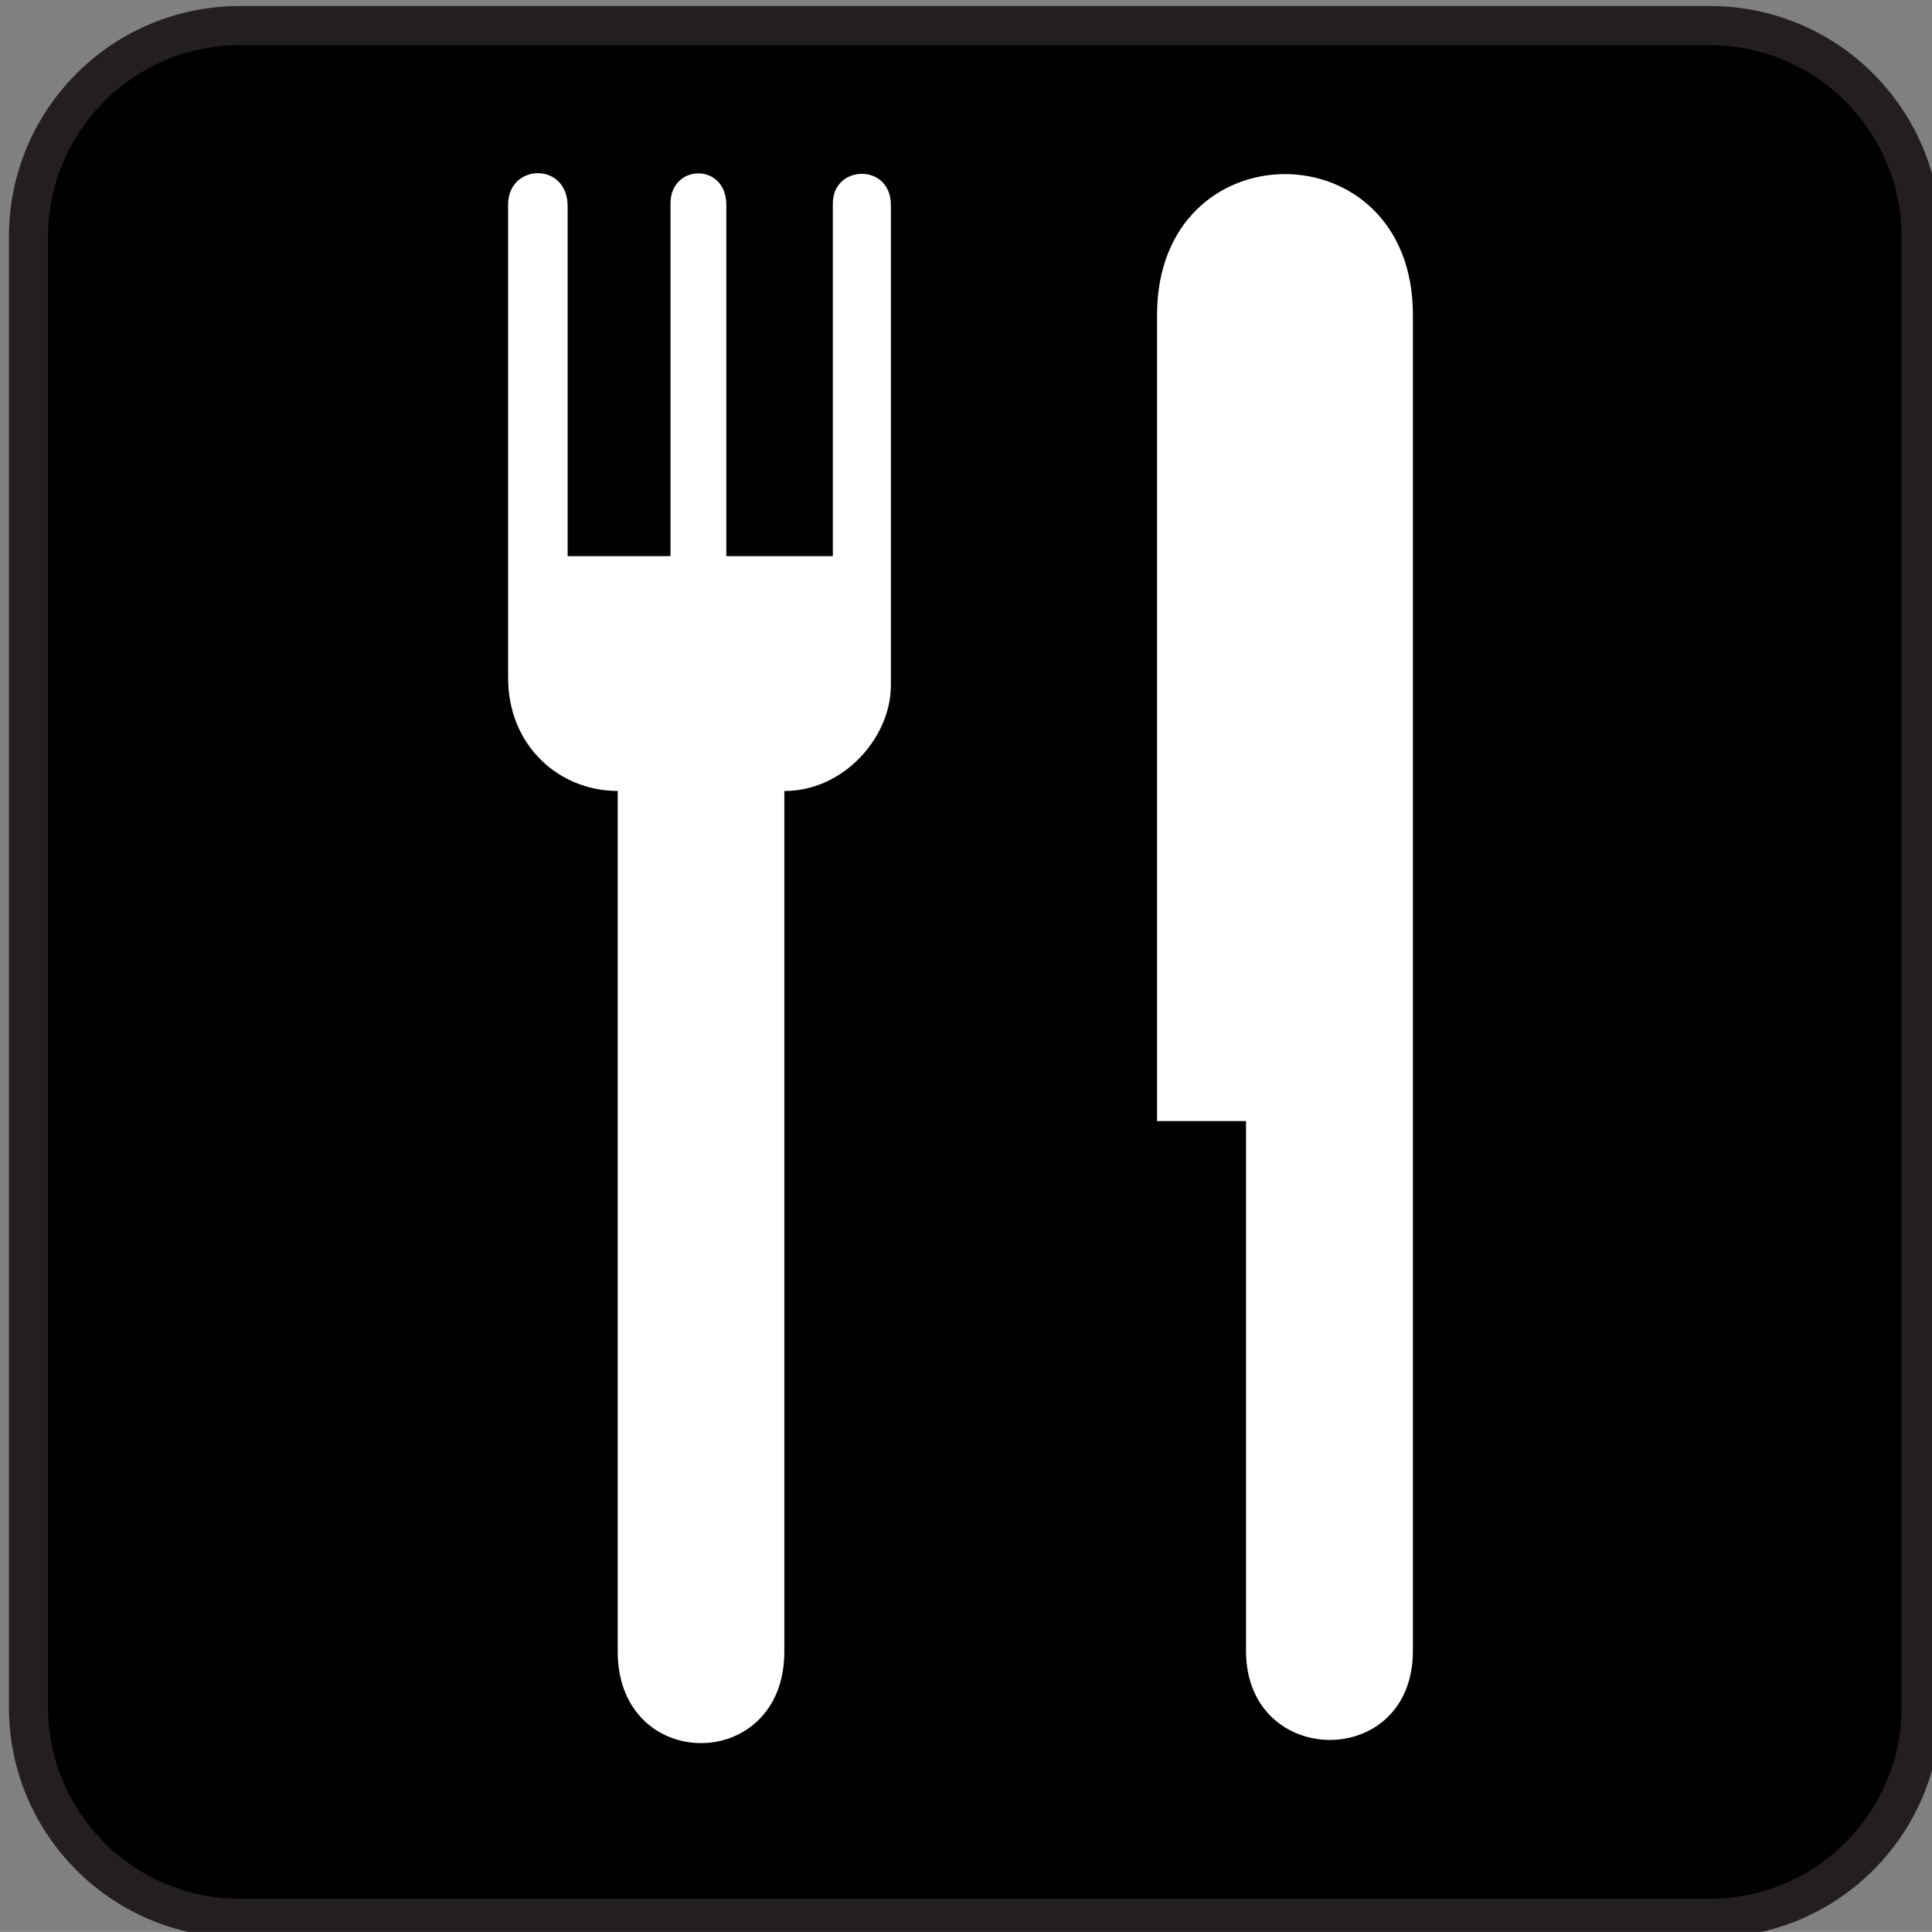
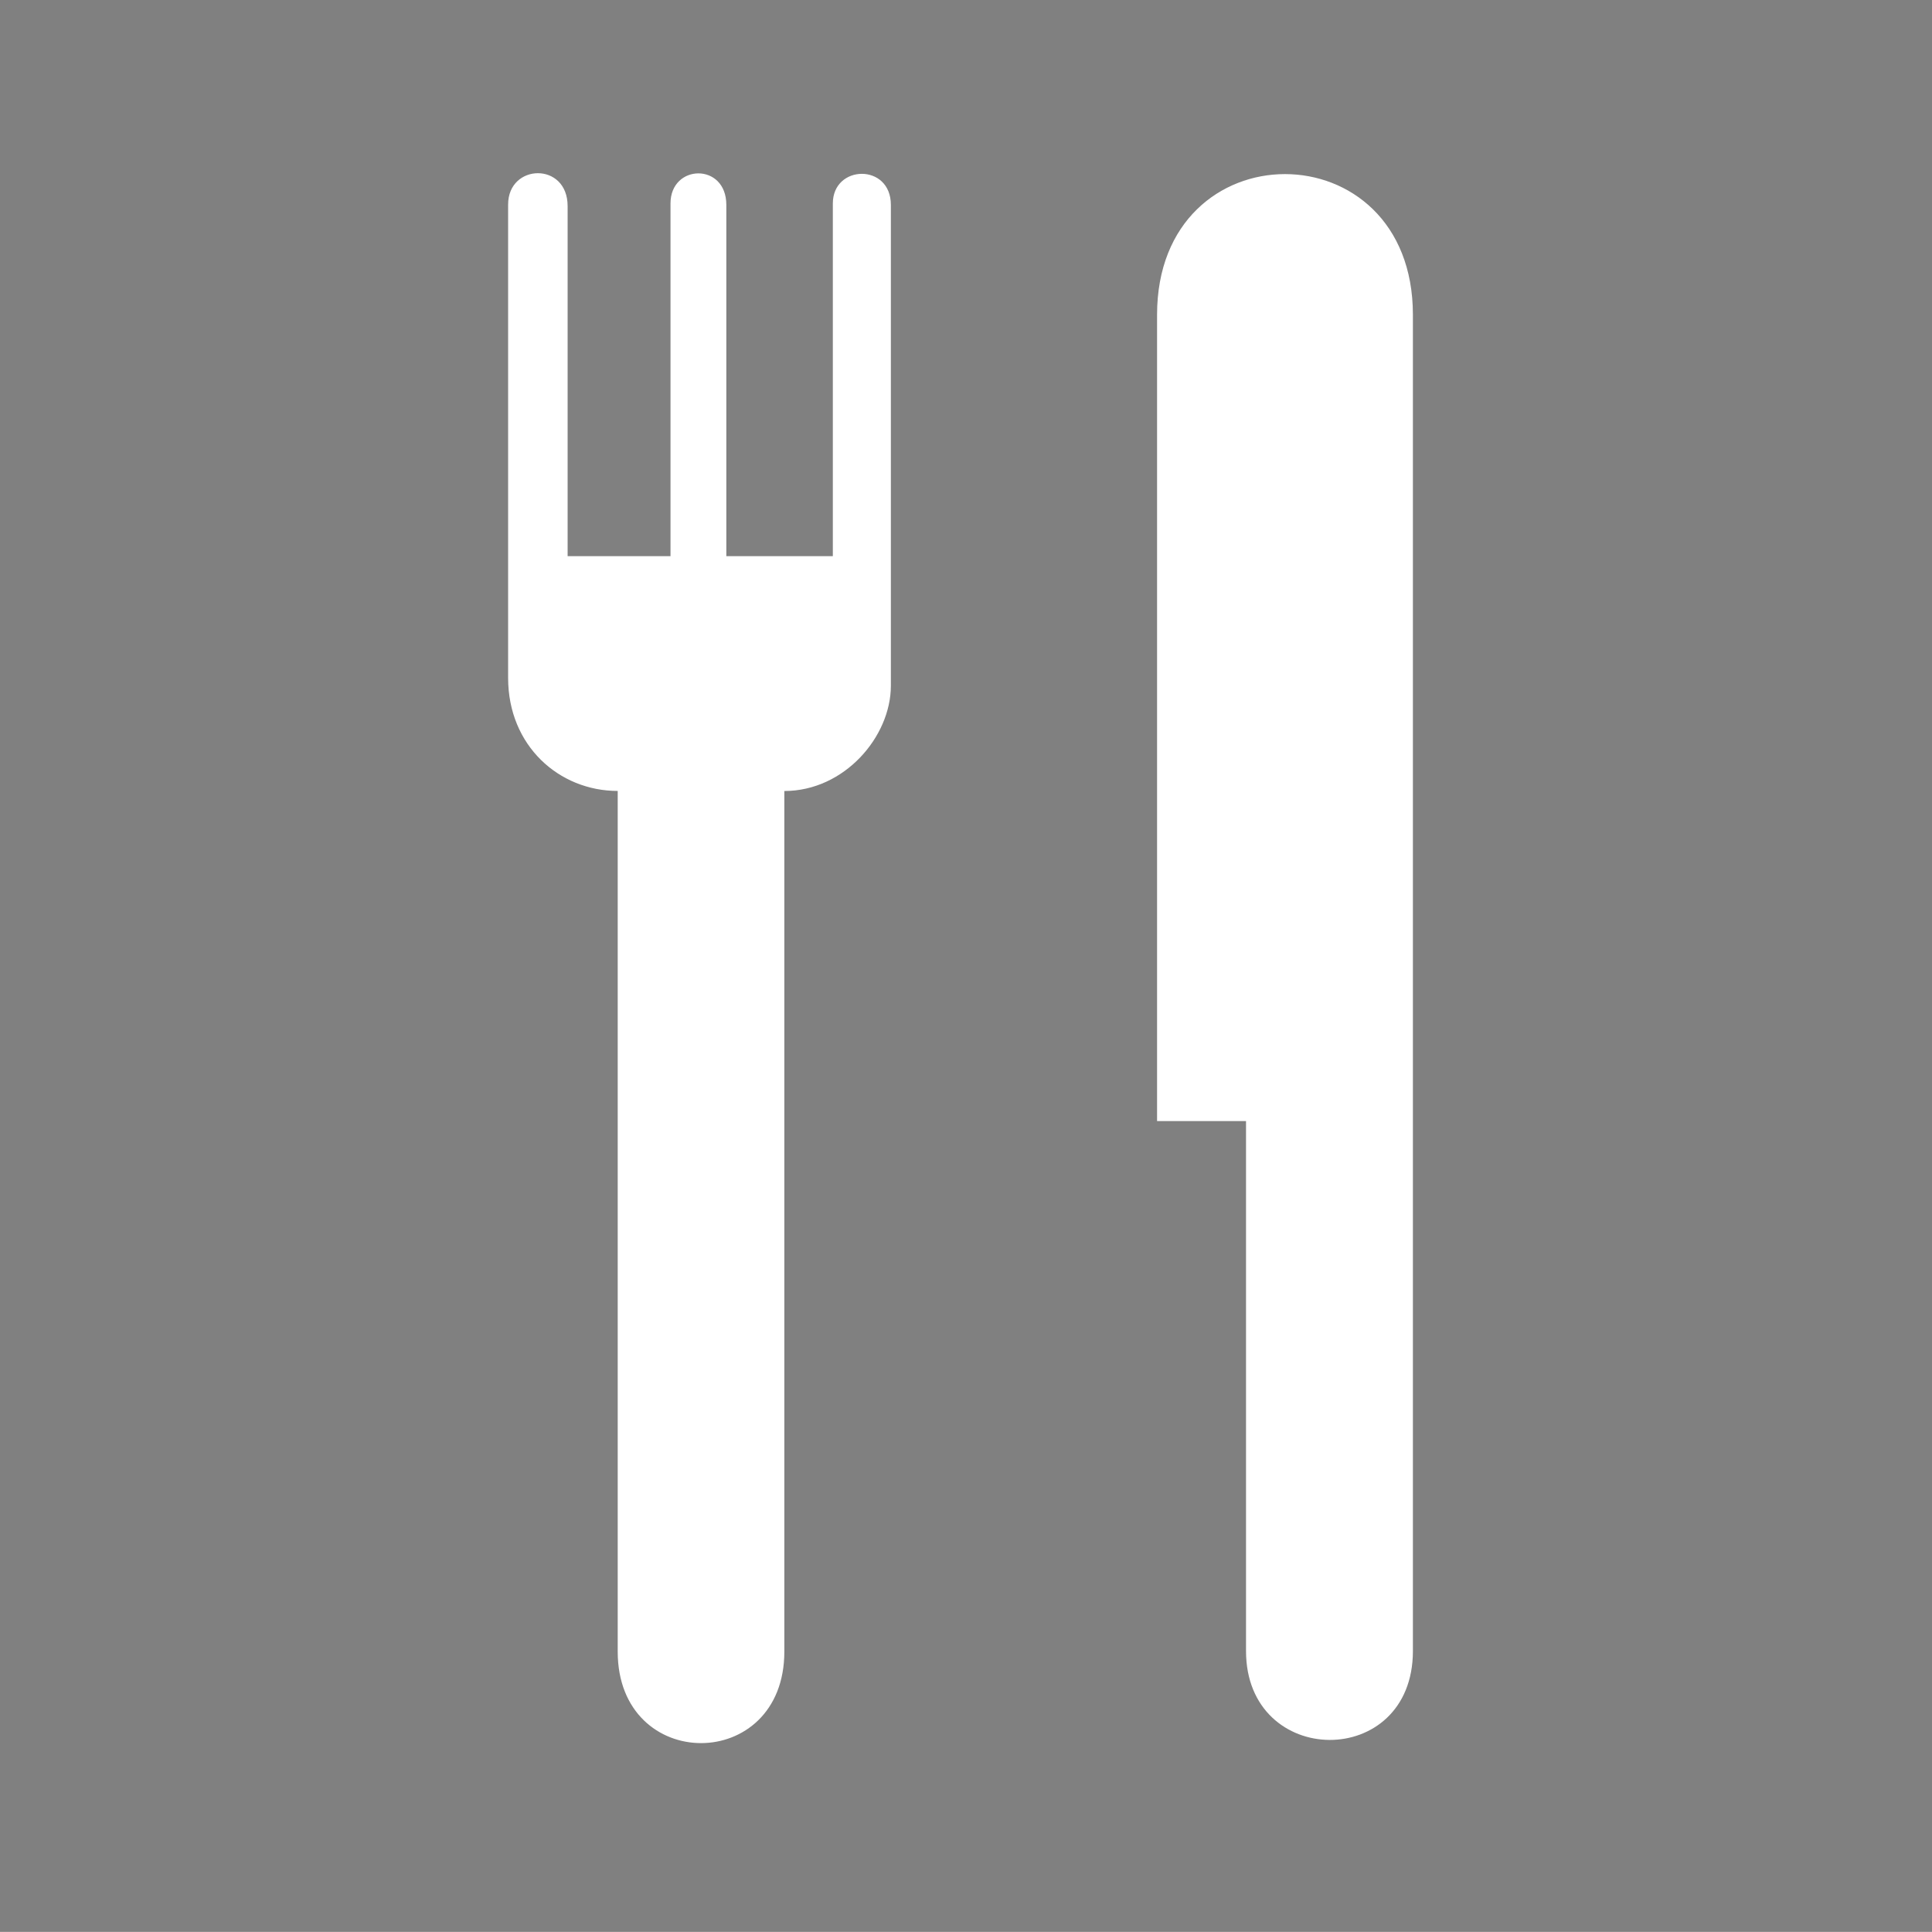
<svg xmlns="http://www.w3.org/2000/svg" viewBox="-0.258 -0.548 123.547 123.539">
  <rect x="-0.258" y="-0.548" width="123.547" height="123.539" fill="#808080" stroke="none" />
-   <path d="M109.09 123.36c8.156 0 14.758-6.586 14.758-14.742V14.596c0-8.156-6.602-14.758-14.758-14.758H15.07C6.914-.162.312 6.44.312 14.596v94.023c0 8.156 6.602 14.742 14.758 14.742h94.02z" fill="#231f20" />
-   <path d="M15.07 2.34c-6.758 0-12.258 5.5-12.258 12.258v94.023c0 6.758 5.5 12.25 12.258 12.25h94.016c6.766 0 12.258-5.492 12.258-12.25V14.599c0-6.758-5.492-12.258-12.258-12.258h-94.02z" />
  <path d="M56.711 43.301c0 3.258-2.969 6.734-6.812 6.734v55.031c0 7.805-10.656 7.805-10.656 0V50.031c-3.75 0-7.008-2.891-7.008-7.227V12.531c0-2.633 3.805-2.742 3.805.102v22.383h6.86-.281V12.461c0-2.531 3.57-2.625 3.57.094v22.461H53V12.461c0-2.492 3.711-2.586 3.711.094v30.742zM90.094 19.582v85.445c0 7.641-10.672 7.531-10.672 0V71.142h-5.688V19.579c0-11.992 16.36-11.992 16.36 0z" fill="#fff" />
</svg>